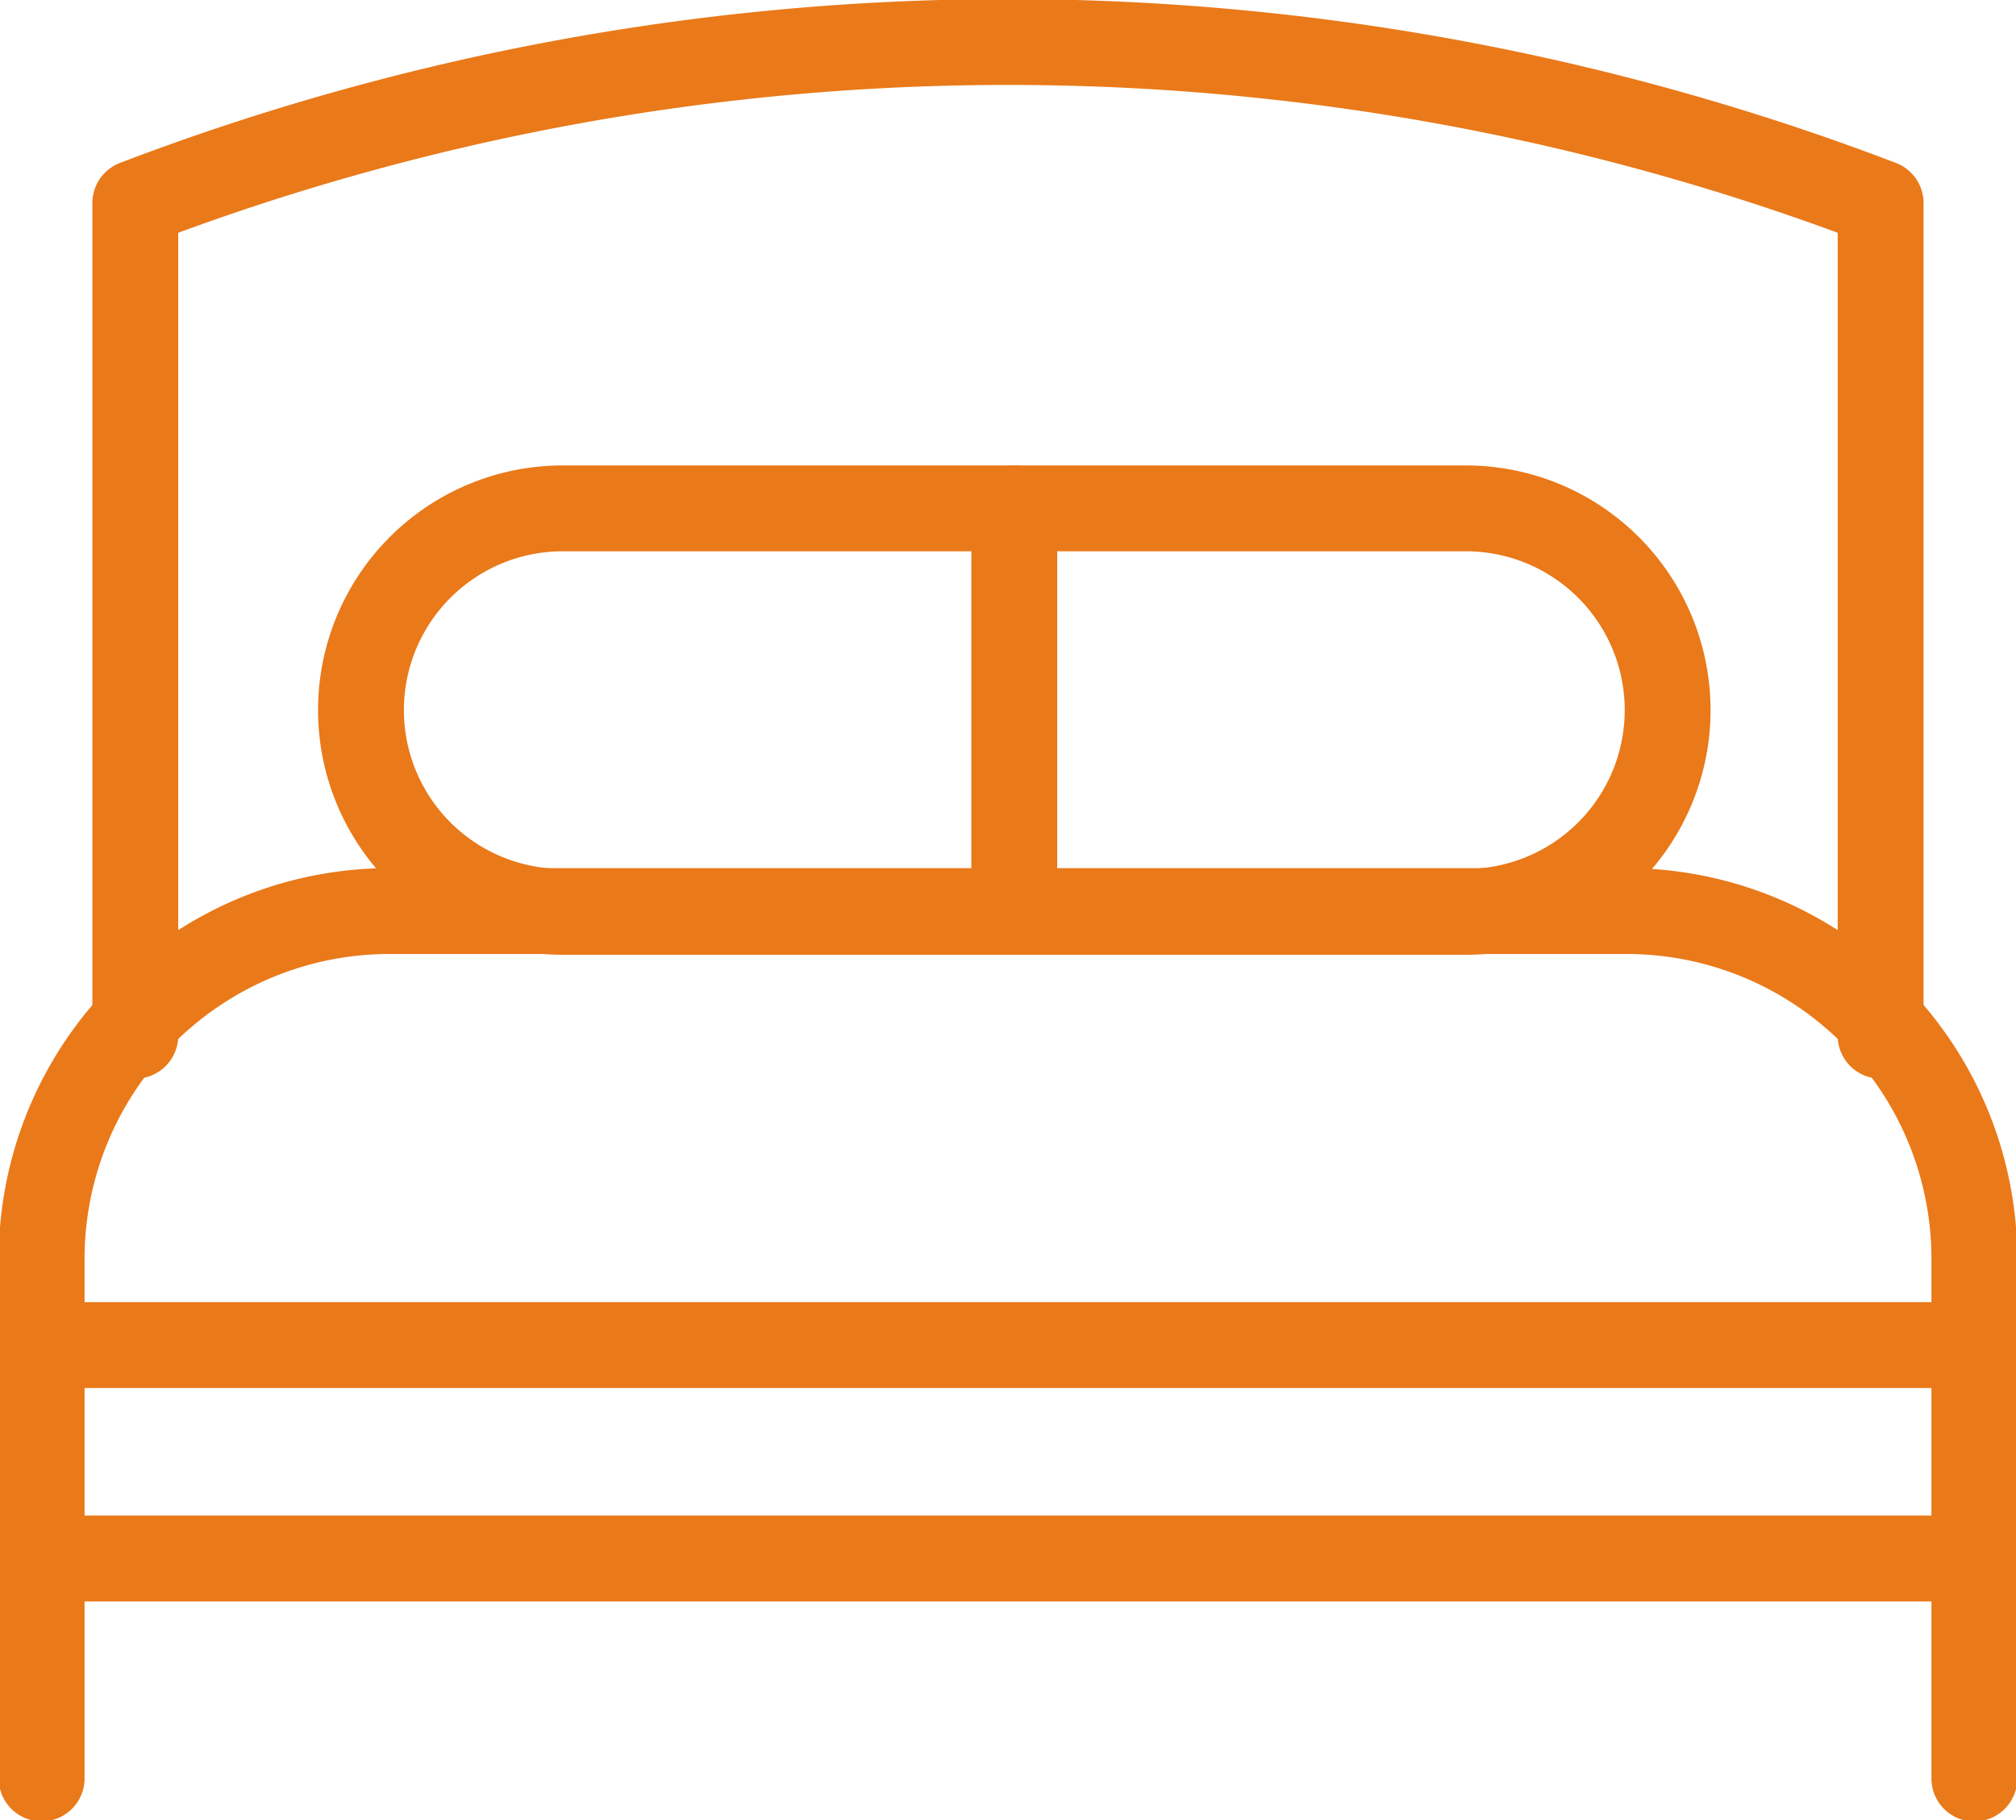
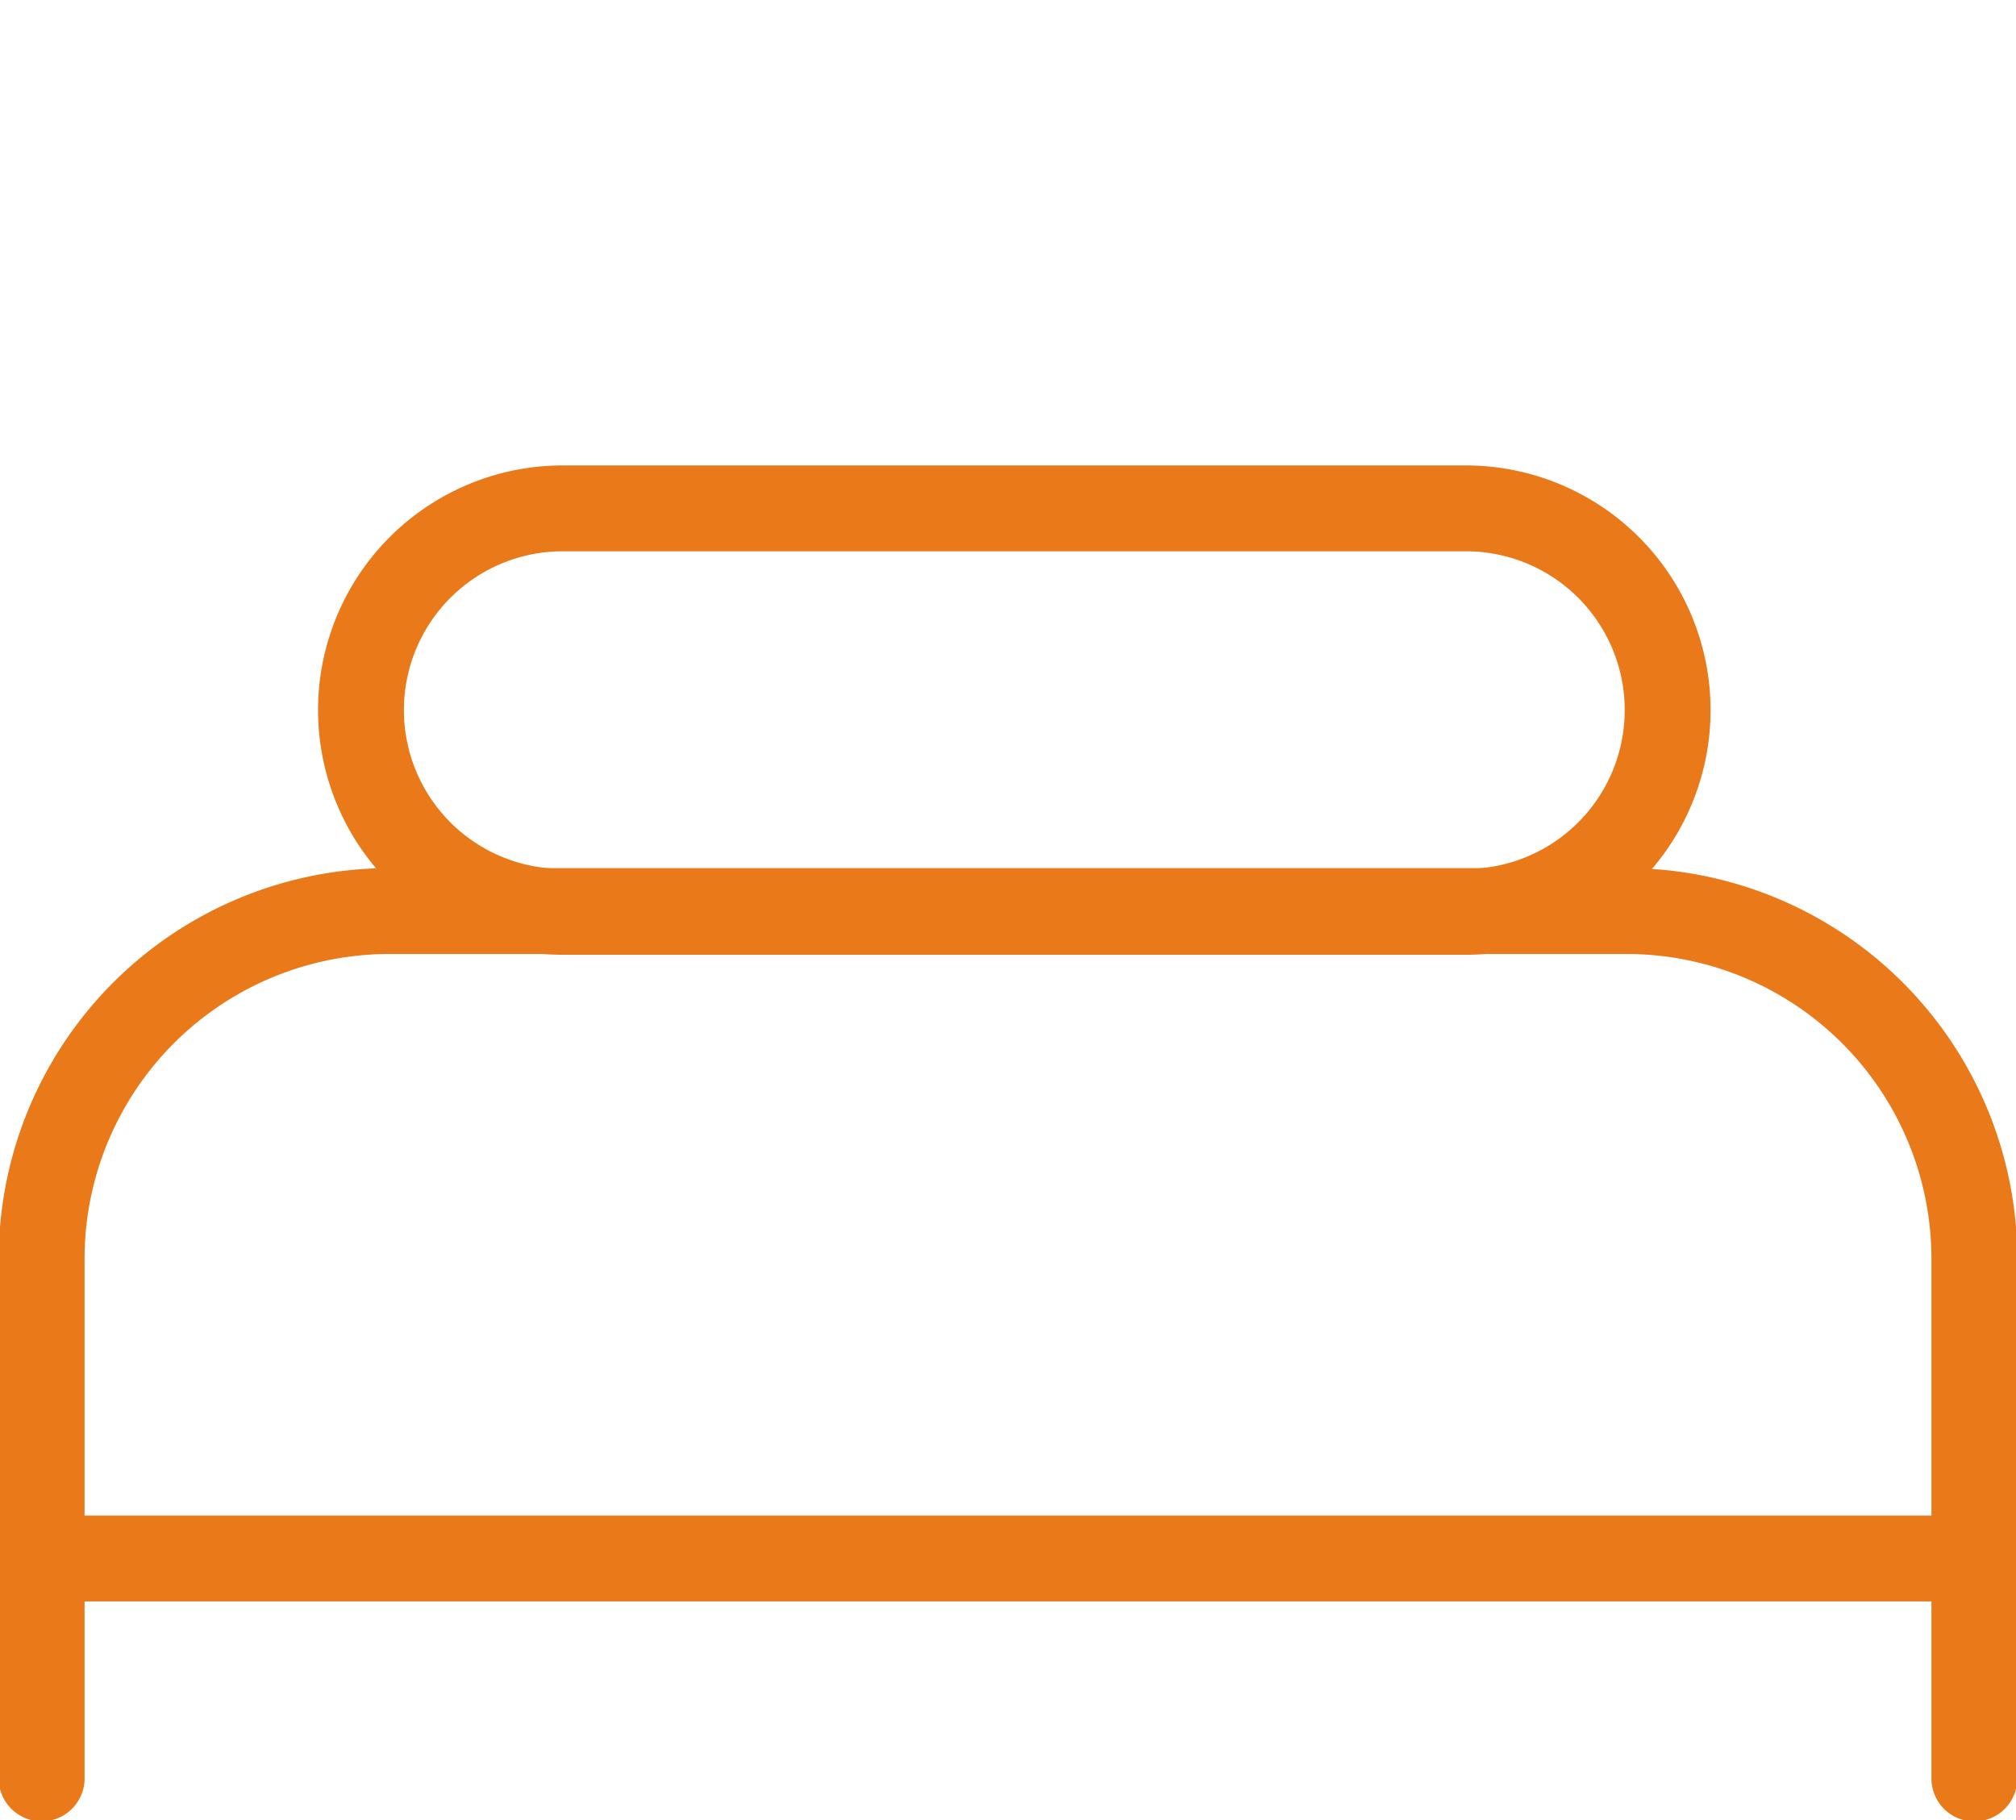
<svg xmlns="http://www.w3.org/2000/svg" data-name="Grupo 6413" width="23.484" height="21.202" viewBox="0 0 23.484 21.202">
  <defs>
    <clipPath id="r9shpnq3da">
      <path data-name="Rectángulo 3307" style="fill:none;stroke:#ea7919" d="M0 0h23.484v21.202H0z" />
    </clipPath>
  </defs>
  <g data-name="Grupo 6406">
    <g data-name="Grupo 6405" style="clip-path:url(#r9shpnq3da)">
      <path data-name="Trazado 10069" d="M23.014 21.049V15a4.052 4.052 0 0 0-4.048-4.056H4.552A4.052 4.052 0 0 0 .5 15v6.048" transform="translate(-.015 -.331)" style="stroke-linecap:round;stroke-linejoin:round;fill:none;stroke:#ea7919" />
-       <path data-name="Línea 1031" transform="translate(.485 15.669)" style="stroke-linecap:round;stroke-linejoin:round;fill:none;stroke:#ea7919" d="M0 0h22.514" />
      <path data-name="Línea 1032" transform="translate(.485 18.155)" style="stroke-linecap:round;stroke-linejoin:round;fill:none;stroke:#ea7919" d="M0 0h22.514" />
-       <path data-name="Trazado 10070" d="M21.956 12.08v-9.7a28.485 28.485 0 0 0-20.331 0v9.7" transform="translate(-.049 -.015)" style="stroke-linecap:round;stroke-linejoin:round;fill:none;stroke:#ea7919" />
      <path data-name="Trazado 10071" d="M6.686 6.106h10.521a2.35 2.35 0 0 1 0 4.7H6.686a2.35 2.35 0 0 1-2.35-2.35h0a2.35 2.35 0 0 1 2.35-2.35z" transform="translate(-.131 -.184)" style="stroke-linecap:round;stroke-linejoin:round;fill:none;stroke:#ea7919" />
-       <path data-name="Línea 1033" transform="translate(11.815 5.922)" style="stroke-linecap:round;stroke-linejoin:round;fill:none;stroke:#ea7919" d="M0 0v4.698" />
    </g>
  </g>
</svg>